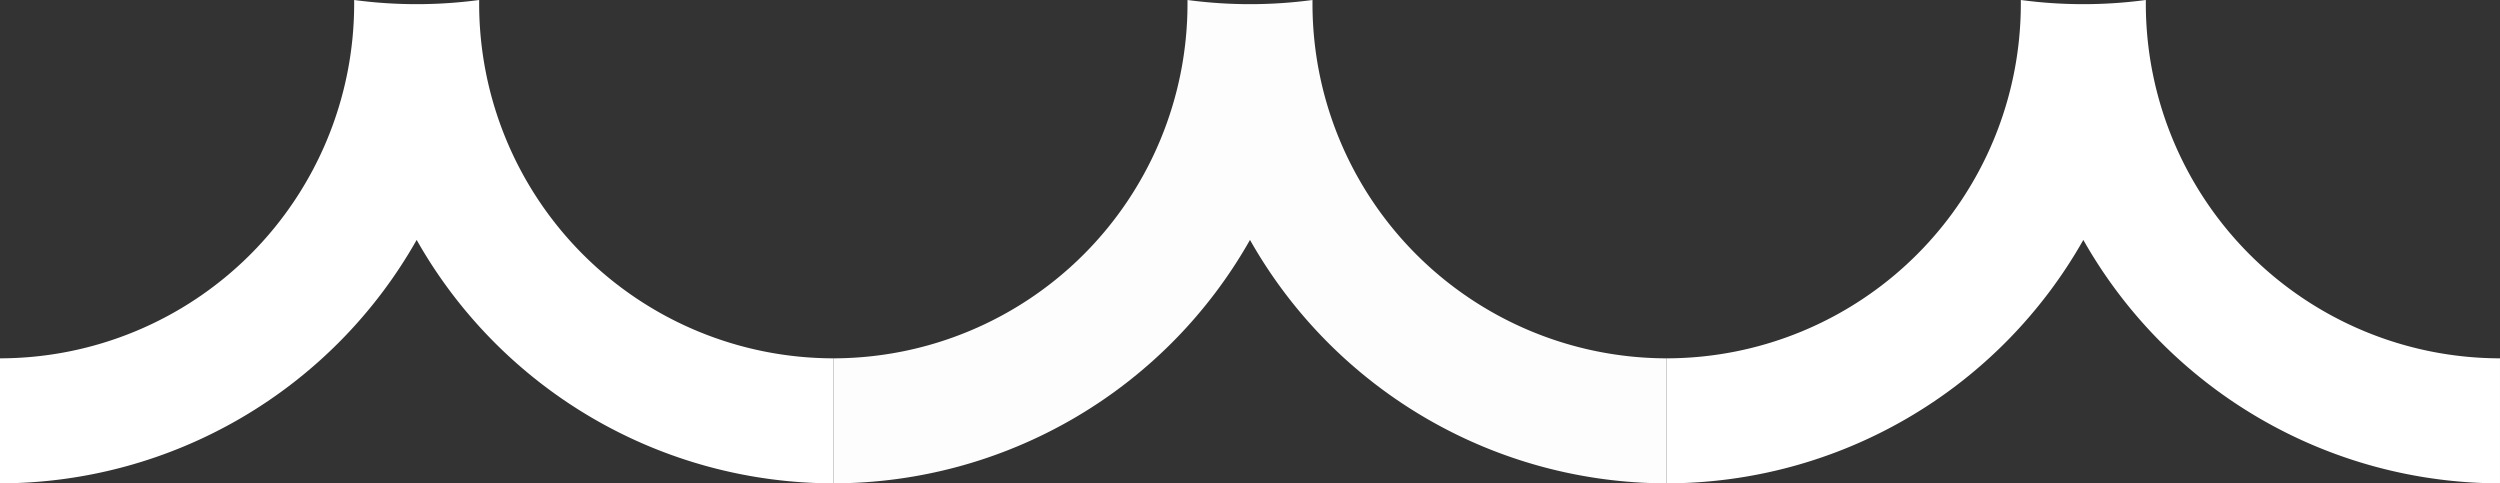
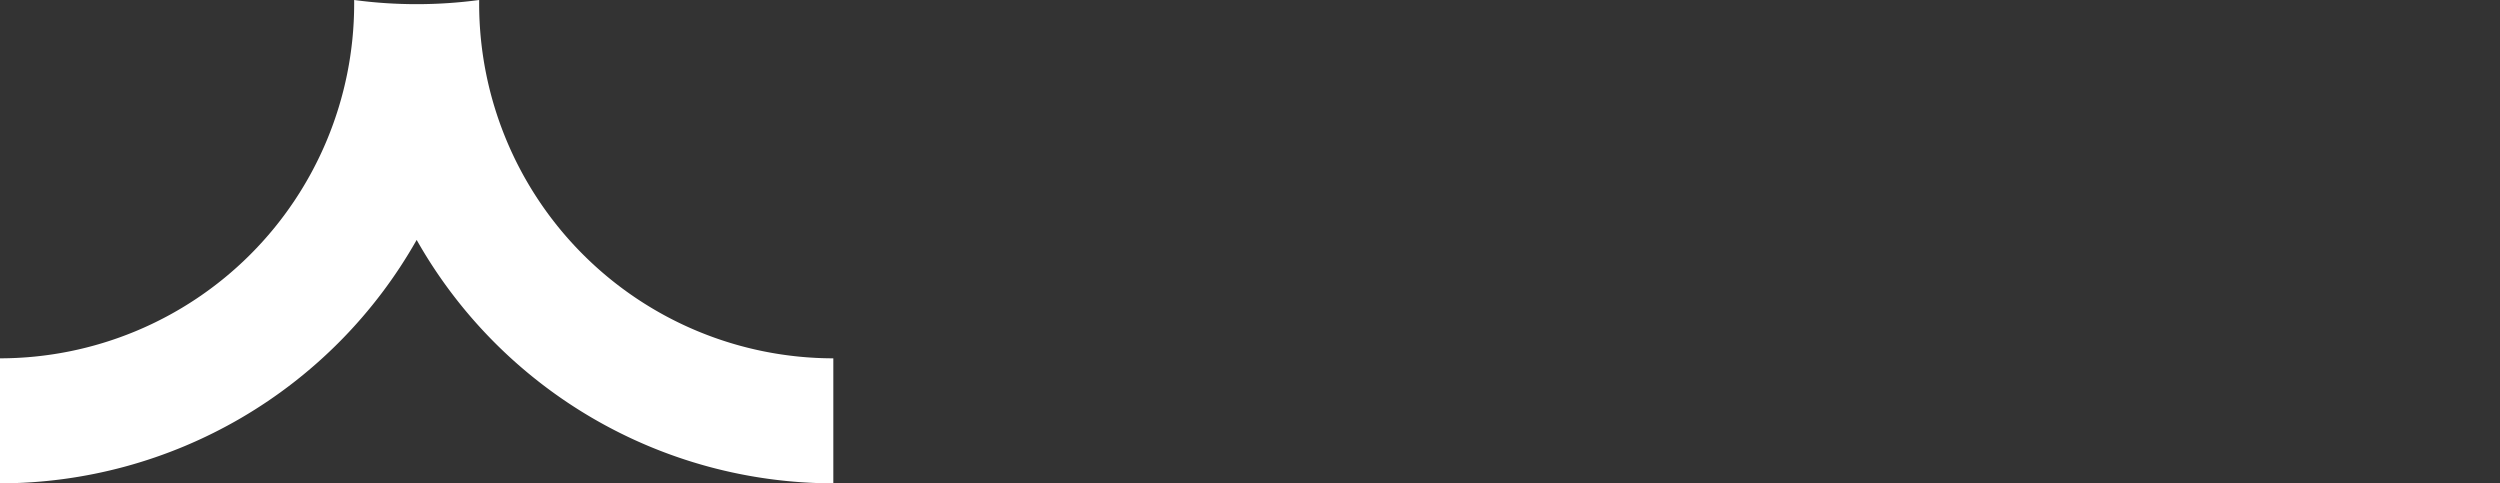
<svg xmlns="http://www.w3.org/2000/svg" width="206.895" height="40" viewBox="0 0 206.895 40">
  <rect x="0" y="0" width="206.895" height="40" fill="#333333" stroke="none" />
  <g id="グループ_4451" data-name="グループ 4451" transform="translate(-996 -690)">
    <g id="グループ_4442" data-name="グループ 4442" transform="translate(996 690)">
      <path id="パス_634" data-name="パス 634" d="M120.1,289.92v.345a29.343,29.343,0,0,1-29.31,29.31V329.92a39.659,39.659,0,0,0,34.482-20.145,39.658,39.658,0,0,0,34.482,20.145V319.575a29.343,29.343,0,0,1-29.31-29.31v-.345a38.991,38.991,0,0,1-10.346,0Z" transform="translate(-90.79 -289.92)" fill="#fff" />
    </g>
    <g id="グループ_4443" data-name="グループ 4443" transform="translate(1064.965 690)">
-       <path id="パス_634-2" data-name="パス 634" d="M120.1,289.92v.345a29.343,29.343,0,0,1-29.31,29.31V329.92a39.659,39.659,0,0,0,34.482-20.145,39.658,39.658,0,0,0,34.482,20.145V319.575a29.343,29.343,0,0,1-29.31-29.31v-.345a38.991,38.991,0,0,1-10.346,0Z" transform="translate(-90.79 -289.92)" fill="#fdfdfd" />
-     </g>
+       </g>
    <g id="グループ_4444" data-name="グループ 4444" transform="translate(1133.93 690)">
-       <path id="パス_634-3" data-name="パス 634" d="M120.1,289.92v.345a29.343,29.343,0,0,1-29.31,29.31V329.92a39.659,39.659,0,0,0,34.482-20.145,39.658,39.658,0,0,0,34.482,20.145V319.575a29.343,29.343,0,0,1-29.31-29.31v-.345a38.991,38.991,0,0,1-10.346,0Z" transform="translate(-90.79 -289.92)" fill="#fff" />
-     </g>
+       </g>
  </g>
</svg>